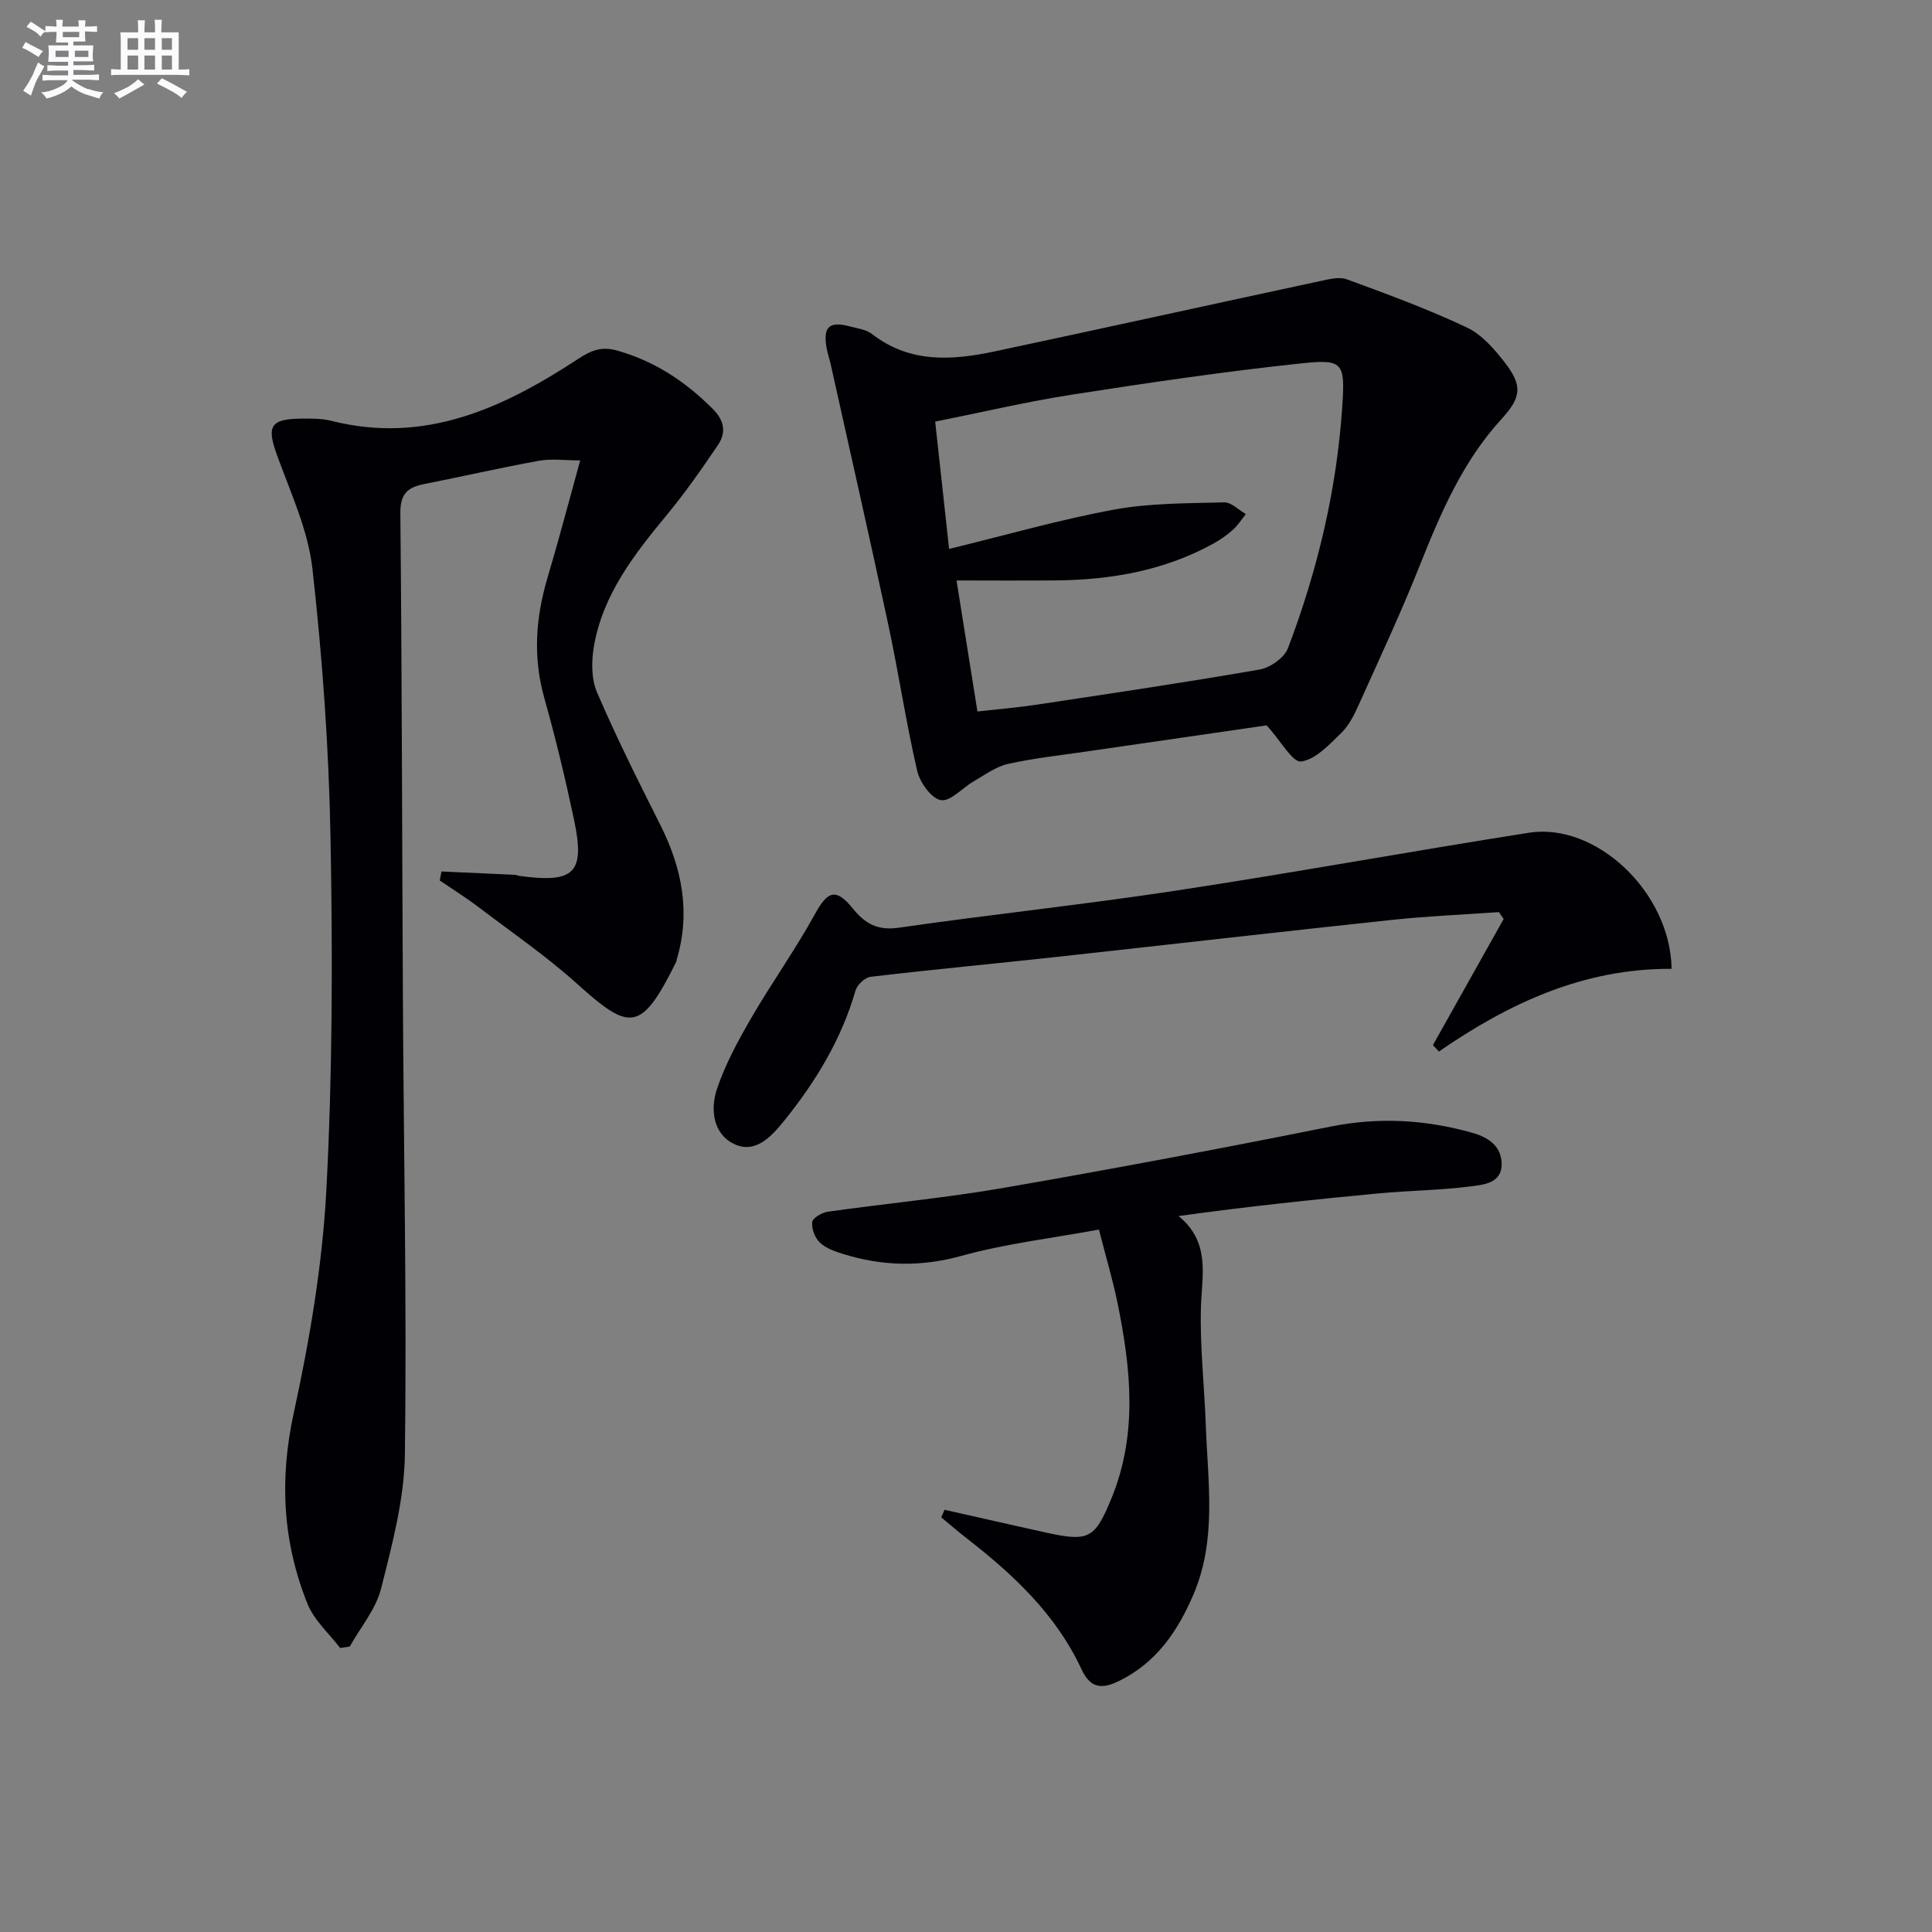
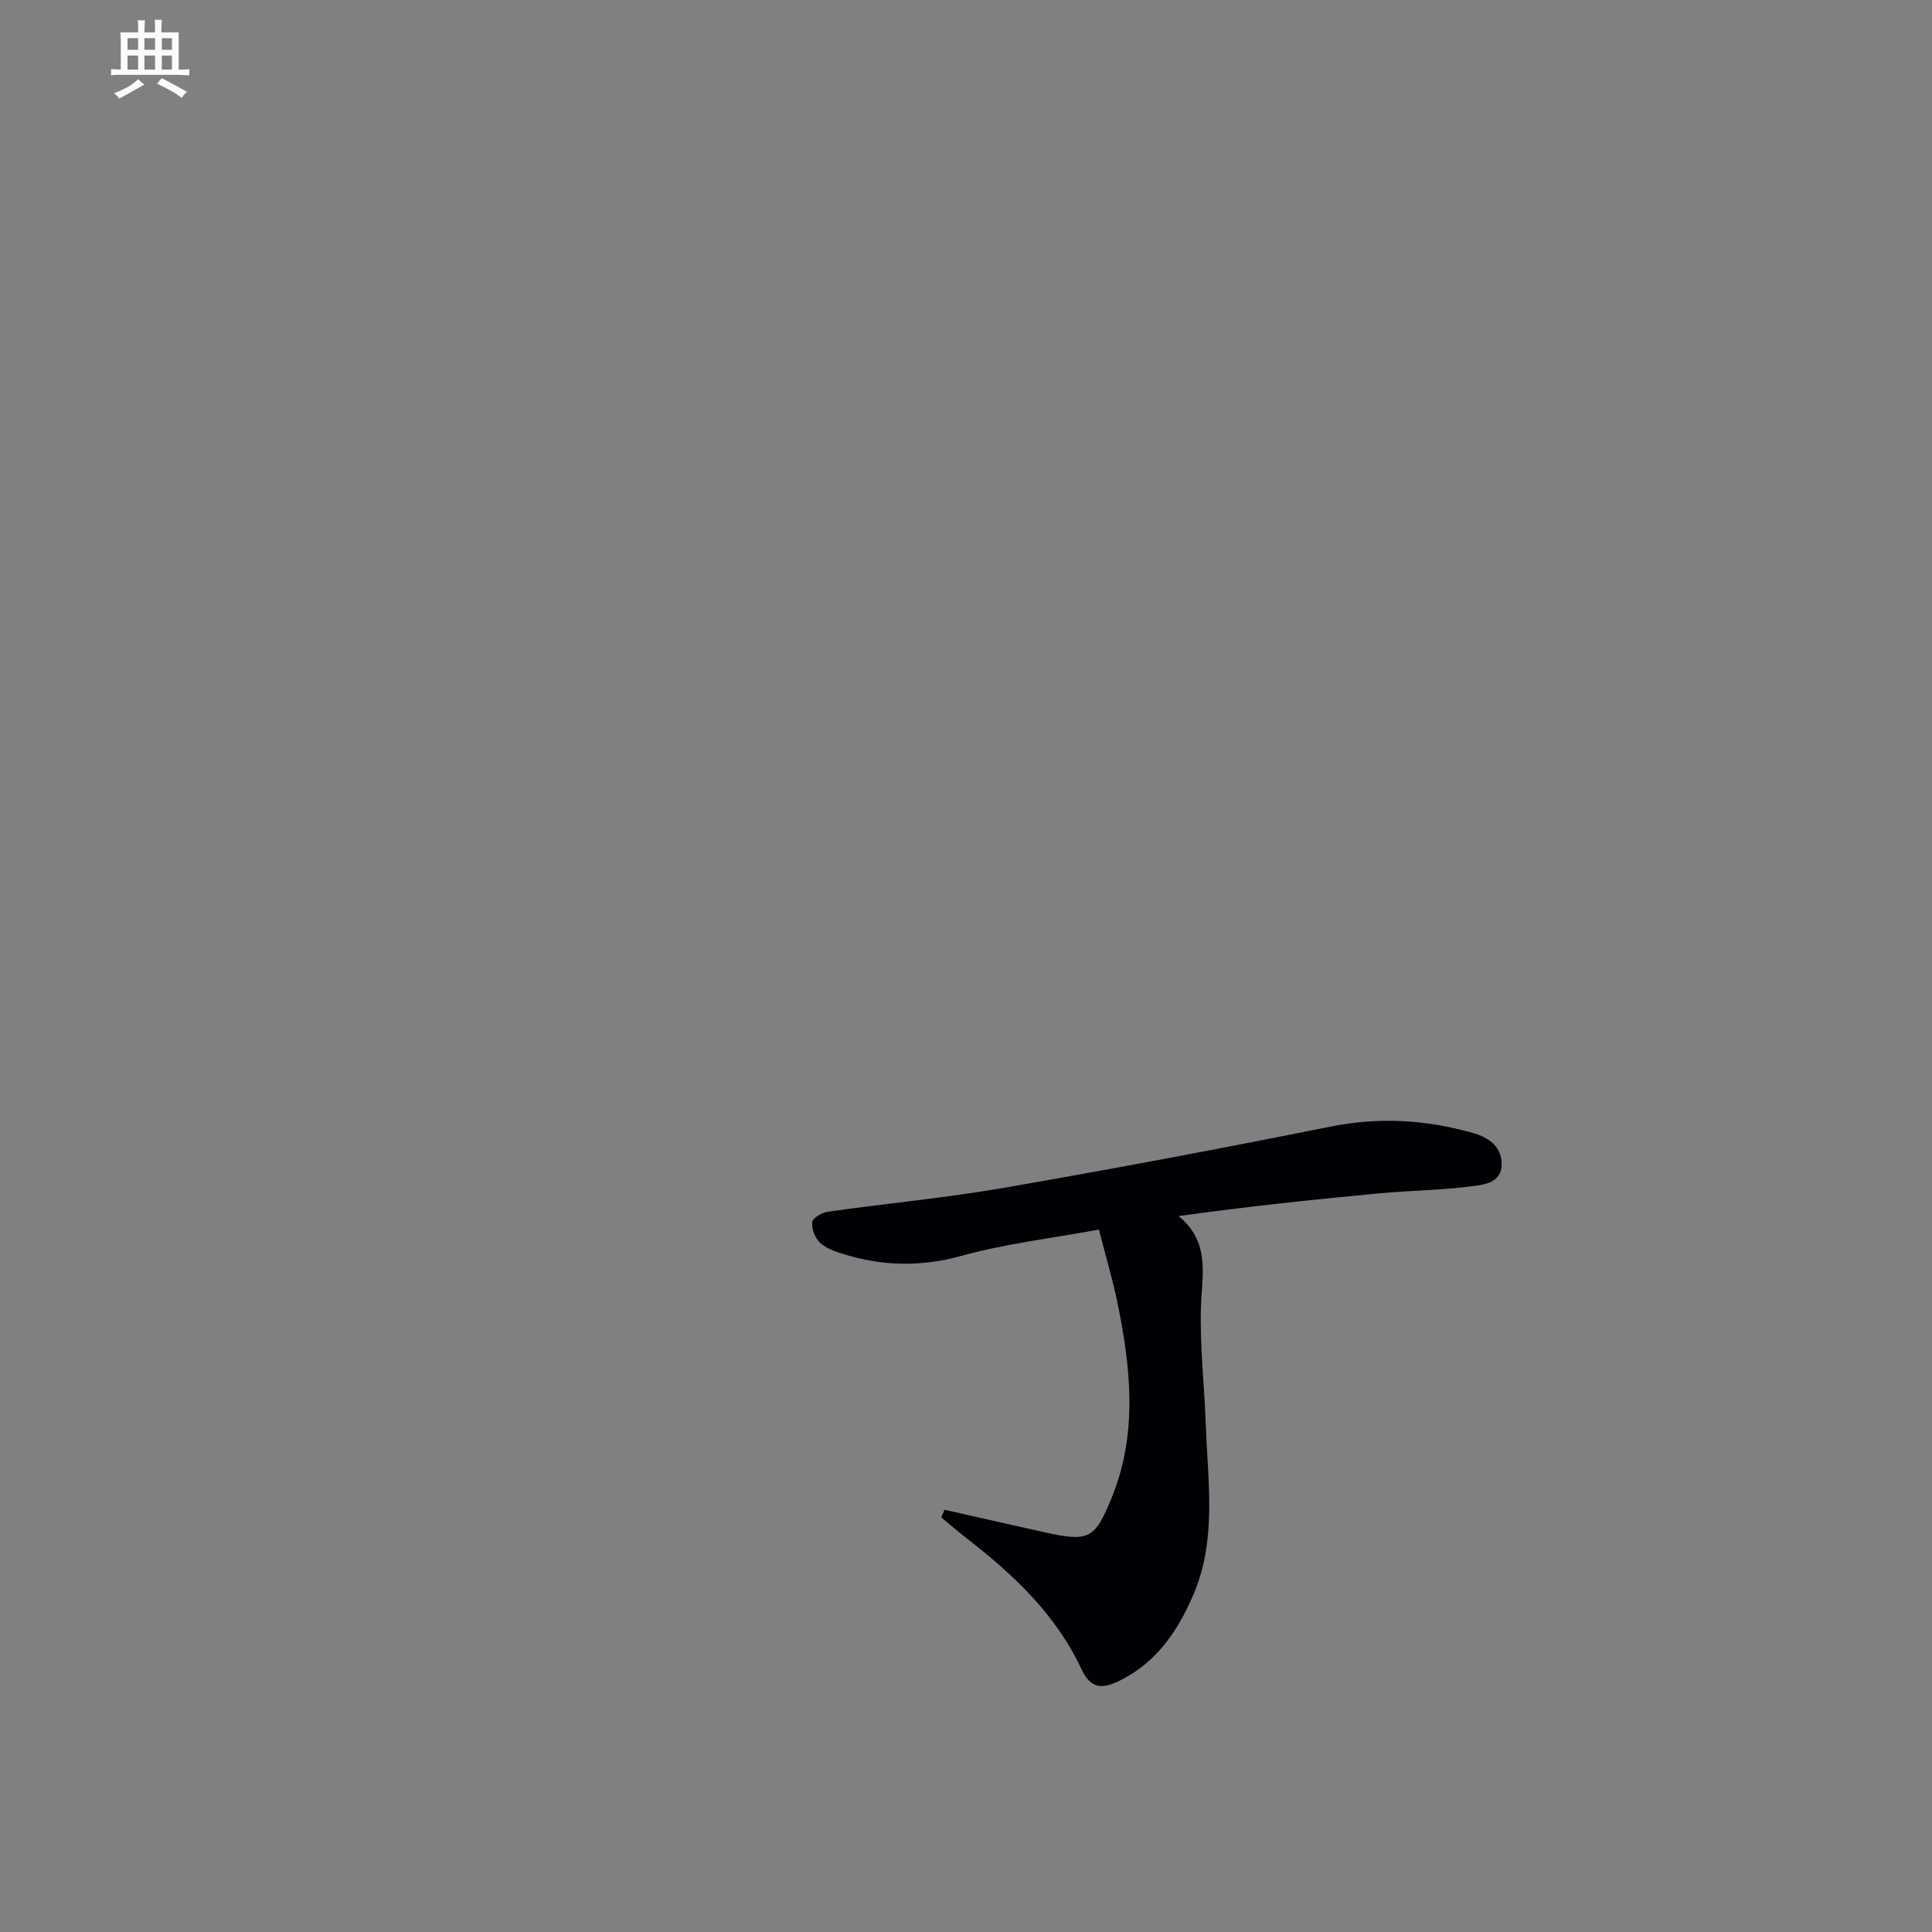
<svg xmlns="http://www.w3.org/2000/svg" enable-background="new 0 0 400 400" viewBox="0 0 400 400">
  <rect x="0" y="0" width="400" height="400" fill="#808080" stroke="none" />
  <g fill="#010105">
-     <path d="m91.41 180.43c5.06.23 10.11.45 15.17.69.33.02.64.18.97.23 11.44 1.55 13.64-.6 11.28-11.72-1.79-8.43-3.8-16.83-6.14-25.12-2.39-8.48-1.78-16.68.69-24.98 2.27-7.63 4.29-15.33 6.75-24.21-3.2 0-5.93-.39-8.5.07-8 1.45-15.92 3.27-23.9 4.85-3.36.67-4.87 2.03-4.84 5.95.33 33.82.35 67.65.53 101.47.17 31.14.81 62.29.41 93.42-.12 9.31-2.63 18.69-4.93 27.81-1.08 4.28-4.26 8.02-6.49 12.01-.66.1-1.33.2-1.99.3-2.3-3.02-5.38-5.73-6.75-9.13-5.14-12.77-5.85-25.76-2.86-39.49 3.31-15.19 5.94-30.73 6.76-46.23 1.28-24.25 1.31-48.6.86-72.89-.34-18.58-1.67-37.2-3.74-55.67-.9-8.05-4.55-15.85-7.36-23.62-2.13-5.88-1.39-7.41 4.91-7.5 2.15-.03 4.39-.04 6.46.48 19.3 4.86 35.5-2.69 50.95-12.81 2.75-1.8 4.85-2.69 8.16-1.75 7.77 2.2 14.1 6.41 19.75 12.06 2.45 2.45 2.82 4.92 1.07 7.51-3.34 4.94-6.78 9.86-10.58 14.46-6.72 8.13-13.19 16.4-15.07 27.1-.55 3.11-.58 6.82.63 9.63 3.99 9.29 8.53 18.35 13.08 27.39 4.5 8.94 6.34 18.12 3.42 27.92-.05.16-.04.34-.11.49-7.28 14.67-9.58 14.37-20.49 4.56-6.38-5.74-13.52-10.65-20.38-15.86-2.61-1.98-5.39-3.72-8.09-5.56.11-.62.24-1.24.37-1.86z" />
-     <path d="m262.25 150.18c-11.78 1.71-24.58 3.55-37.37 5.42-5.42.79-10.89 1.38-16.22 2.57-2.49.56-4.75 2.26-7.04 3.58-2.35 1.35-4.84 4.25-6.83 3.91-1.97-.34-4.33-3.66-4.89-6.05-2.32-10-3.83-20.19-5.98-30.24-3.85-18.01-7.94-35.96-11.93-53.93-.25-1.14-.65-2.25-.85-3.39-.77-4.35.52-5.59 4.72-4.49 1.6.42 3.45.64 4.69 1.6 7.86 6.11 16.64 5.46 25.5 3.57 22.37-4.76 44.7-9.69 67.06-14.49 1.88-.4 4.11-1.01 5.76-.4 8.37 3.06 16.76 6.16 24.81 9.95 3.13 1.48 5.77 4.53 7.96 7.38 3.67 4.78 3.26 7.18-.79 11.61-8.02 8.77-12.57 19.42-16.9 30.29-3.86 9.71-8.29 19.19-12.58 28.72-.95 2.11-2.03 4.35-3.64 5.92-2.49 2.42-5.33 5.54-8.35 5.95-1.76.23-4.16-4.21-7.13-7.48zm-59.88-2.87c4.38-.5 8.32-.82 12.23-1.41 15.41-2.33 30.83-4.61 46.18-7.28 2.2-.38 5.12-2.43 5.87-4.4 6.16-16.19 10.14-32.97 11.27-50.29.58-8.91.1-9.61-8.58-8.69-15.82 1.68-31.57 4-47.3 6.45-9.44 1.47-18.76 3.67-28.42 5.6 1 9.14 1.93 17.65 2.88 26.36 11.72-2.85 22.86-6.06 34.2-8.15 7.43-1.37 15.15-1.28 22.75-1.49 1.47-.04 2.99 1.57 4.49 2.42-.88 1.1-1.65 2.33-2.68 3.26-1.23 1.1-2.62 2.07-4.07 2.87-10.15 5.59-21.18 7.5-32.61 7.61-6.74.06-13.49.01-20.54.01 1.39 8.75 2.8 17.55 4.33 27.13z" />
    <path d="m195.55 312.58c6.91 1.56 13.81 3.13 20.72 4.66 9.15 2.03 10.39 1.44 13.89-7.14 5.4-13.24 3.98-26.75 1.23-40.25-.99-4.85-2.42-9.61-3.87-15.28-9.69 1.79-19.27 2.9-28.45 5.44-8.4 2.32-16.36 2.14-24.46-.37-1.72-.53-3.61-1.19-4.86-2.37-1.02-.97-1.75-2.88-1.59-4.25.1-.86 2.03-1.98 3.25-2.15 12.17-1.72 24.43-2.86 36.53-4.96 22.55-3.91 45.04-8.15 67.48-12.65 10.07-2.02 19.77-1.46 29.53 1.31 3.41.97 5.92 2.89 5.95 6.4.04 4.09-3.88 4.33-6.6 4.68-6.25.8-12.6.83-18.88 1.43-13.69 1.29-27.36 2.74-41.41 4.69 6.67 5.47 4.82 12.24 4.63 18.98-.23 8.12.73 16.26 1.01 24.4.42 11.74 2.31 23.6-2.56 34.98-3.23 7.54-7.61 14.01-15.21 17.8-3.47 1.73-6 1.91-7.98-2.35-5.26-11.33-14.13-19.62-23.82-27.14-1.77-1.38-3.47-2.85-5.21-4.29.24-.51.46-1.04.68-1.57z" />
-     <path d="m346.09 200.59c-18.16-.12-33.67 7.1-48.18 17.12-.41-.44-.83-.88-1.24-1.33 4.88-8.71 9.77-17.41 14.65-26.12-.33-.47-.66-.95-.99-1.42-7.37.52-14.76.83-22.11 1.61-23.29 2.48-46.56 5.16-69.84 7.71-12.71 1.39-25.45 2.58-38.15 4.08-1.16.14-2.76 1.65-3.1 2.83-2.92 10.1-8.23 18.85-14.75 26.94-2.67 3.31-6.01 6.97-10.44 4.82-4.36-2.12-4.9-7.24-3.49-11.41 1.72-5.09 4.35-9.93 7.06-14.61 4.23-7.29 9.16-14.19 13.22-21.57 2.6-4.72 4.31-5.49 7.79-1.2 2.62 3.23 5.15 4.66 9.57 4.03 19.06-2.75 38.23-4.76 57.27-7.66 24.44-3.71 48.77-8.17 73.2-12 13.8-2.18 29.26 12.21 29.53 28.18z" />
  </g>
-   <path d="m6.8 9.5c.6.3 1.3.7 2.1 1.1-.4.4-.7.8-.9 1.2-.7-.4-1.3-.8-1.8-1.1s-1.1-.6-1.6-.8c.2-.4.5-.8.7-1.2.4.2.8.5 1.5.8zm.9 6.9c-.3.6-.5 1.1-.7 1.7s-.4 1.1-.6 1.7c-.6-.4-1.1-.7-1.6-1 .7-1 1.2-1.8 1.5-2.4.3-.5.6-1.1.8-1.7.3-.6.5-1.2.8-1.8.3.3.8.6 1.3.8-.7 1.3-1.2 2.2-1.5 2.7zm.1-11c.4.3 1 .7 1.7 1.1-.5.2-.8.6-1.1 1.1-.5-.6-1-1-1.4-1.2s-.9-.6-1.5-.8c.2-.4.5-.7.9-1.1.5.3.9.6 1.4.9zm10.5 13c1 .4 2 .6 3.1.7-.4.4-.7.8-.8 1.3-.9-.2-1.9-.6-3-.9-1-.4-2-.9-2.8-1.6-.5.4-1.1.9-1.9 1.3s-1.9.9-3.3 1.2c-.1-.3-.5-.8-1.1-1.3 1 0 2.1-.3 3.2-.8 1.2-.5 1.9-1 2.3-1.7h-3.2c-.4 0-1 0-2 .1v-1.2c1 0 1.7.1 2 .1h3.3v-1h-2.3c-.2 0-.9 0-2 .1v-1.2c1.2 0 1.9.1 2 .1h2.3v-.8h-4.1c0-.7.1-1.2.1-1.6 0-.5 0-1.1-.1-1.8h4.1v-.6h-2.5c0-.6.1-1.1.1-1.6v-.6h-.5c-.4 0-1 0-1.8.1v-1.3c1.2 0 1.9.1 2.1.1h.2c0-.3 0-.8-.1-1.4h1.4c0 .6-.1 1-.1 1.4h3.4c0-.4 0-.8-.1-1.3h1.5c0 .4-.1.9-.1 1.3.7 0 1.5 0 2.5-.1v1.2c-1 0-1.8-.1-2.5-.1v.6c0 .3 0 .8.1 1.5h-2.5v.8h4.1c0 .7-.1 1.3-.1 1.8s0 1 .1 1.5h-4.1v.8h1.4c.8 0 1.8 0 2.9-.1v1.2c-1 0-1.9-.1-2.8-.1h-1.5v1h3.2c.3 0 1 0 2.1-.1v1.2c-1.1 0-1.8-.1-2.1-.1h-3.4l-.1.1c1.4 1 2.4 1.5 3.4 1.9zm-4.1-6.6v-1.3h-2.7v1.3zm2.2-4.1v-1.1h-3.4v1.1zm1.9 4.1v-1.3h-2.8v1.3z" fill="#fbfafc" />
  <path d="m37 6.7v2.3 5.4c1 0 1.8 0 2.2-.1v1.3c-.6 0-1.5-.1-2.5-.1h-11.9c-.7 0-1.3 0-1.8.1v-1.3c.5 0 1.1.1 2 .1v-5.2c0-1 0-1.8-.1-2.5h3.7c0-1.3 0-2.1-.1-2.5h1.5c0 .4-.1 1.3-.1 2.5h2.2c0-1.2 0-2.1-.1-2.6h1.5c0 .4-.1 1.3-.1 2.6zm-12.3 13.7c-.3-.4-.7-.8-1.1-1.1 1.1-.4 2.1-.9 2.9-1.3.8-.5 1.5-1 2.1-1.6.4.4.9.8 1.3 1.1-2.5 1.4-4.2 2.4-5.2 2.9zm3.9-10.1v-2.4h-2.2v2.4zm0 4.1v-2.9h-2.2v2.9zm3.5-4.1v-2.4h-2.2v2.4zm0 4.1v-2.9h-2.2v2.9zm.4 2.9 1-1.1c.6.3 1.4.7 2.5 1.3s2 1.1 2.7 1.5c-.4.4-.8.8-1.1 1.3-.8-.8-2.5-1.7-5.1-3zm3.1-7v-2.4h-2.1v2.4zm0 4.1v-2.9h-2.1v2.9z" fill="#fbfafc" />
</svg>